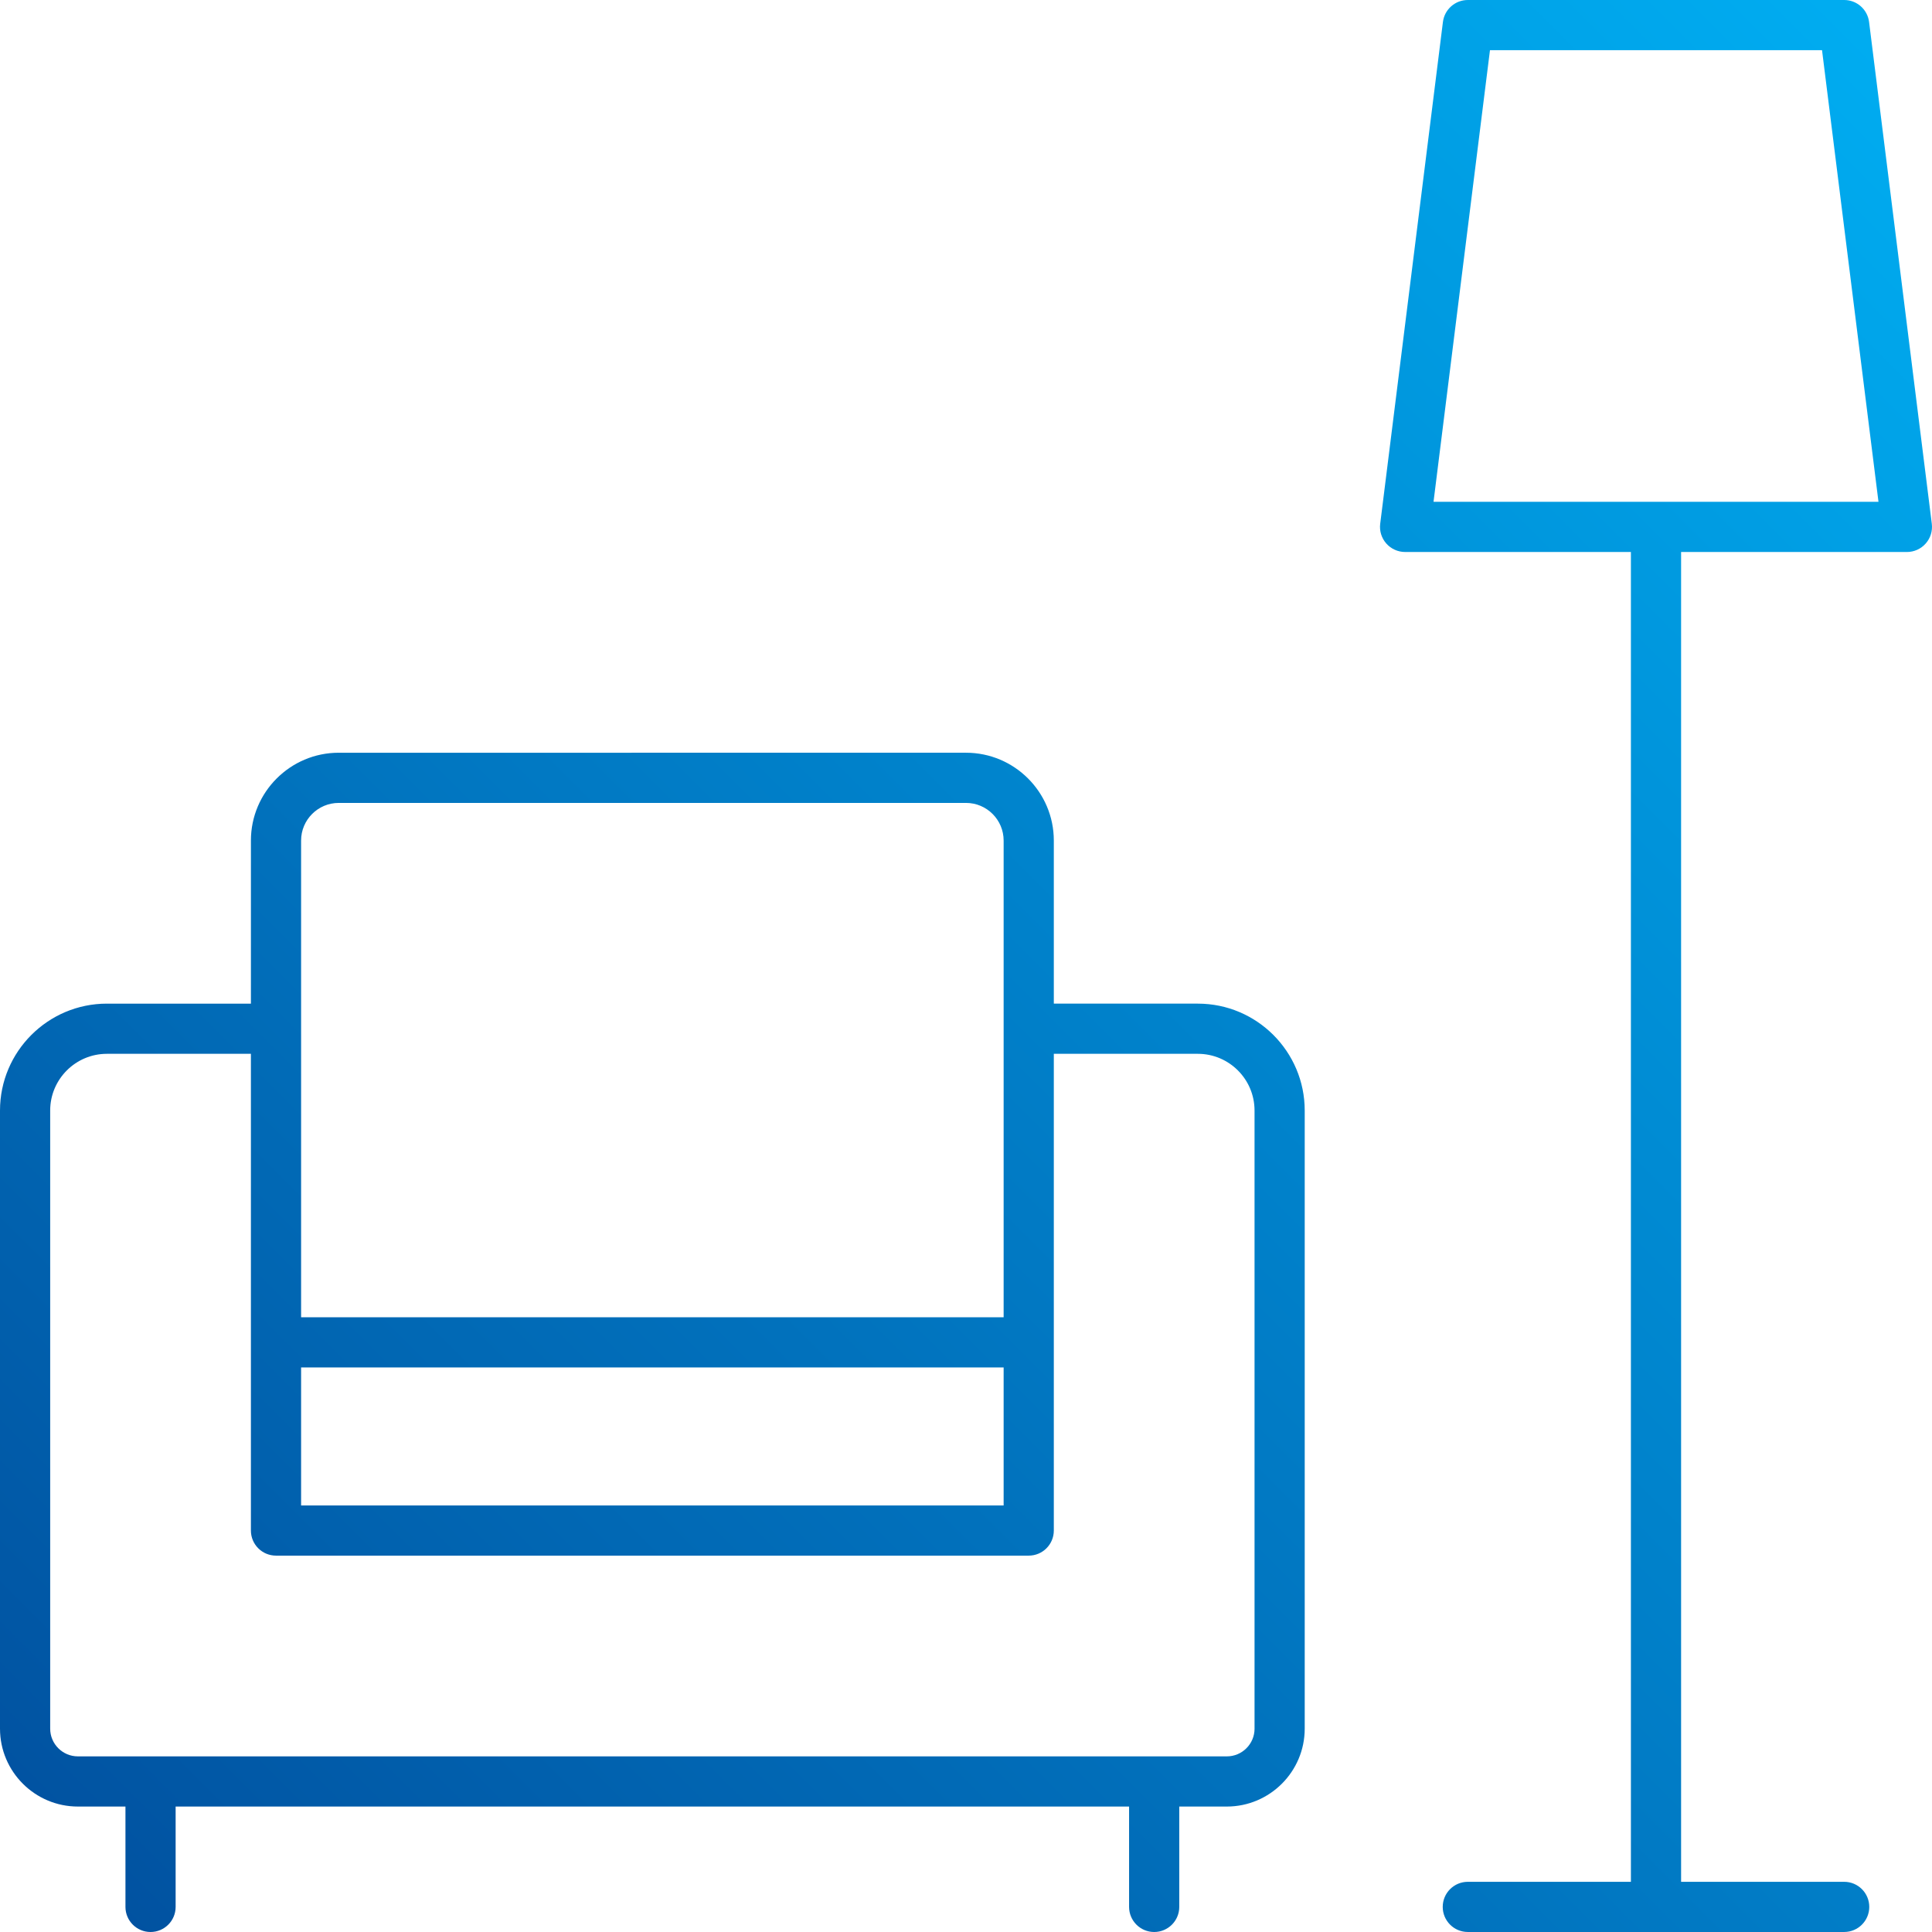
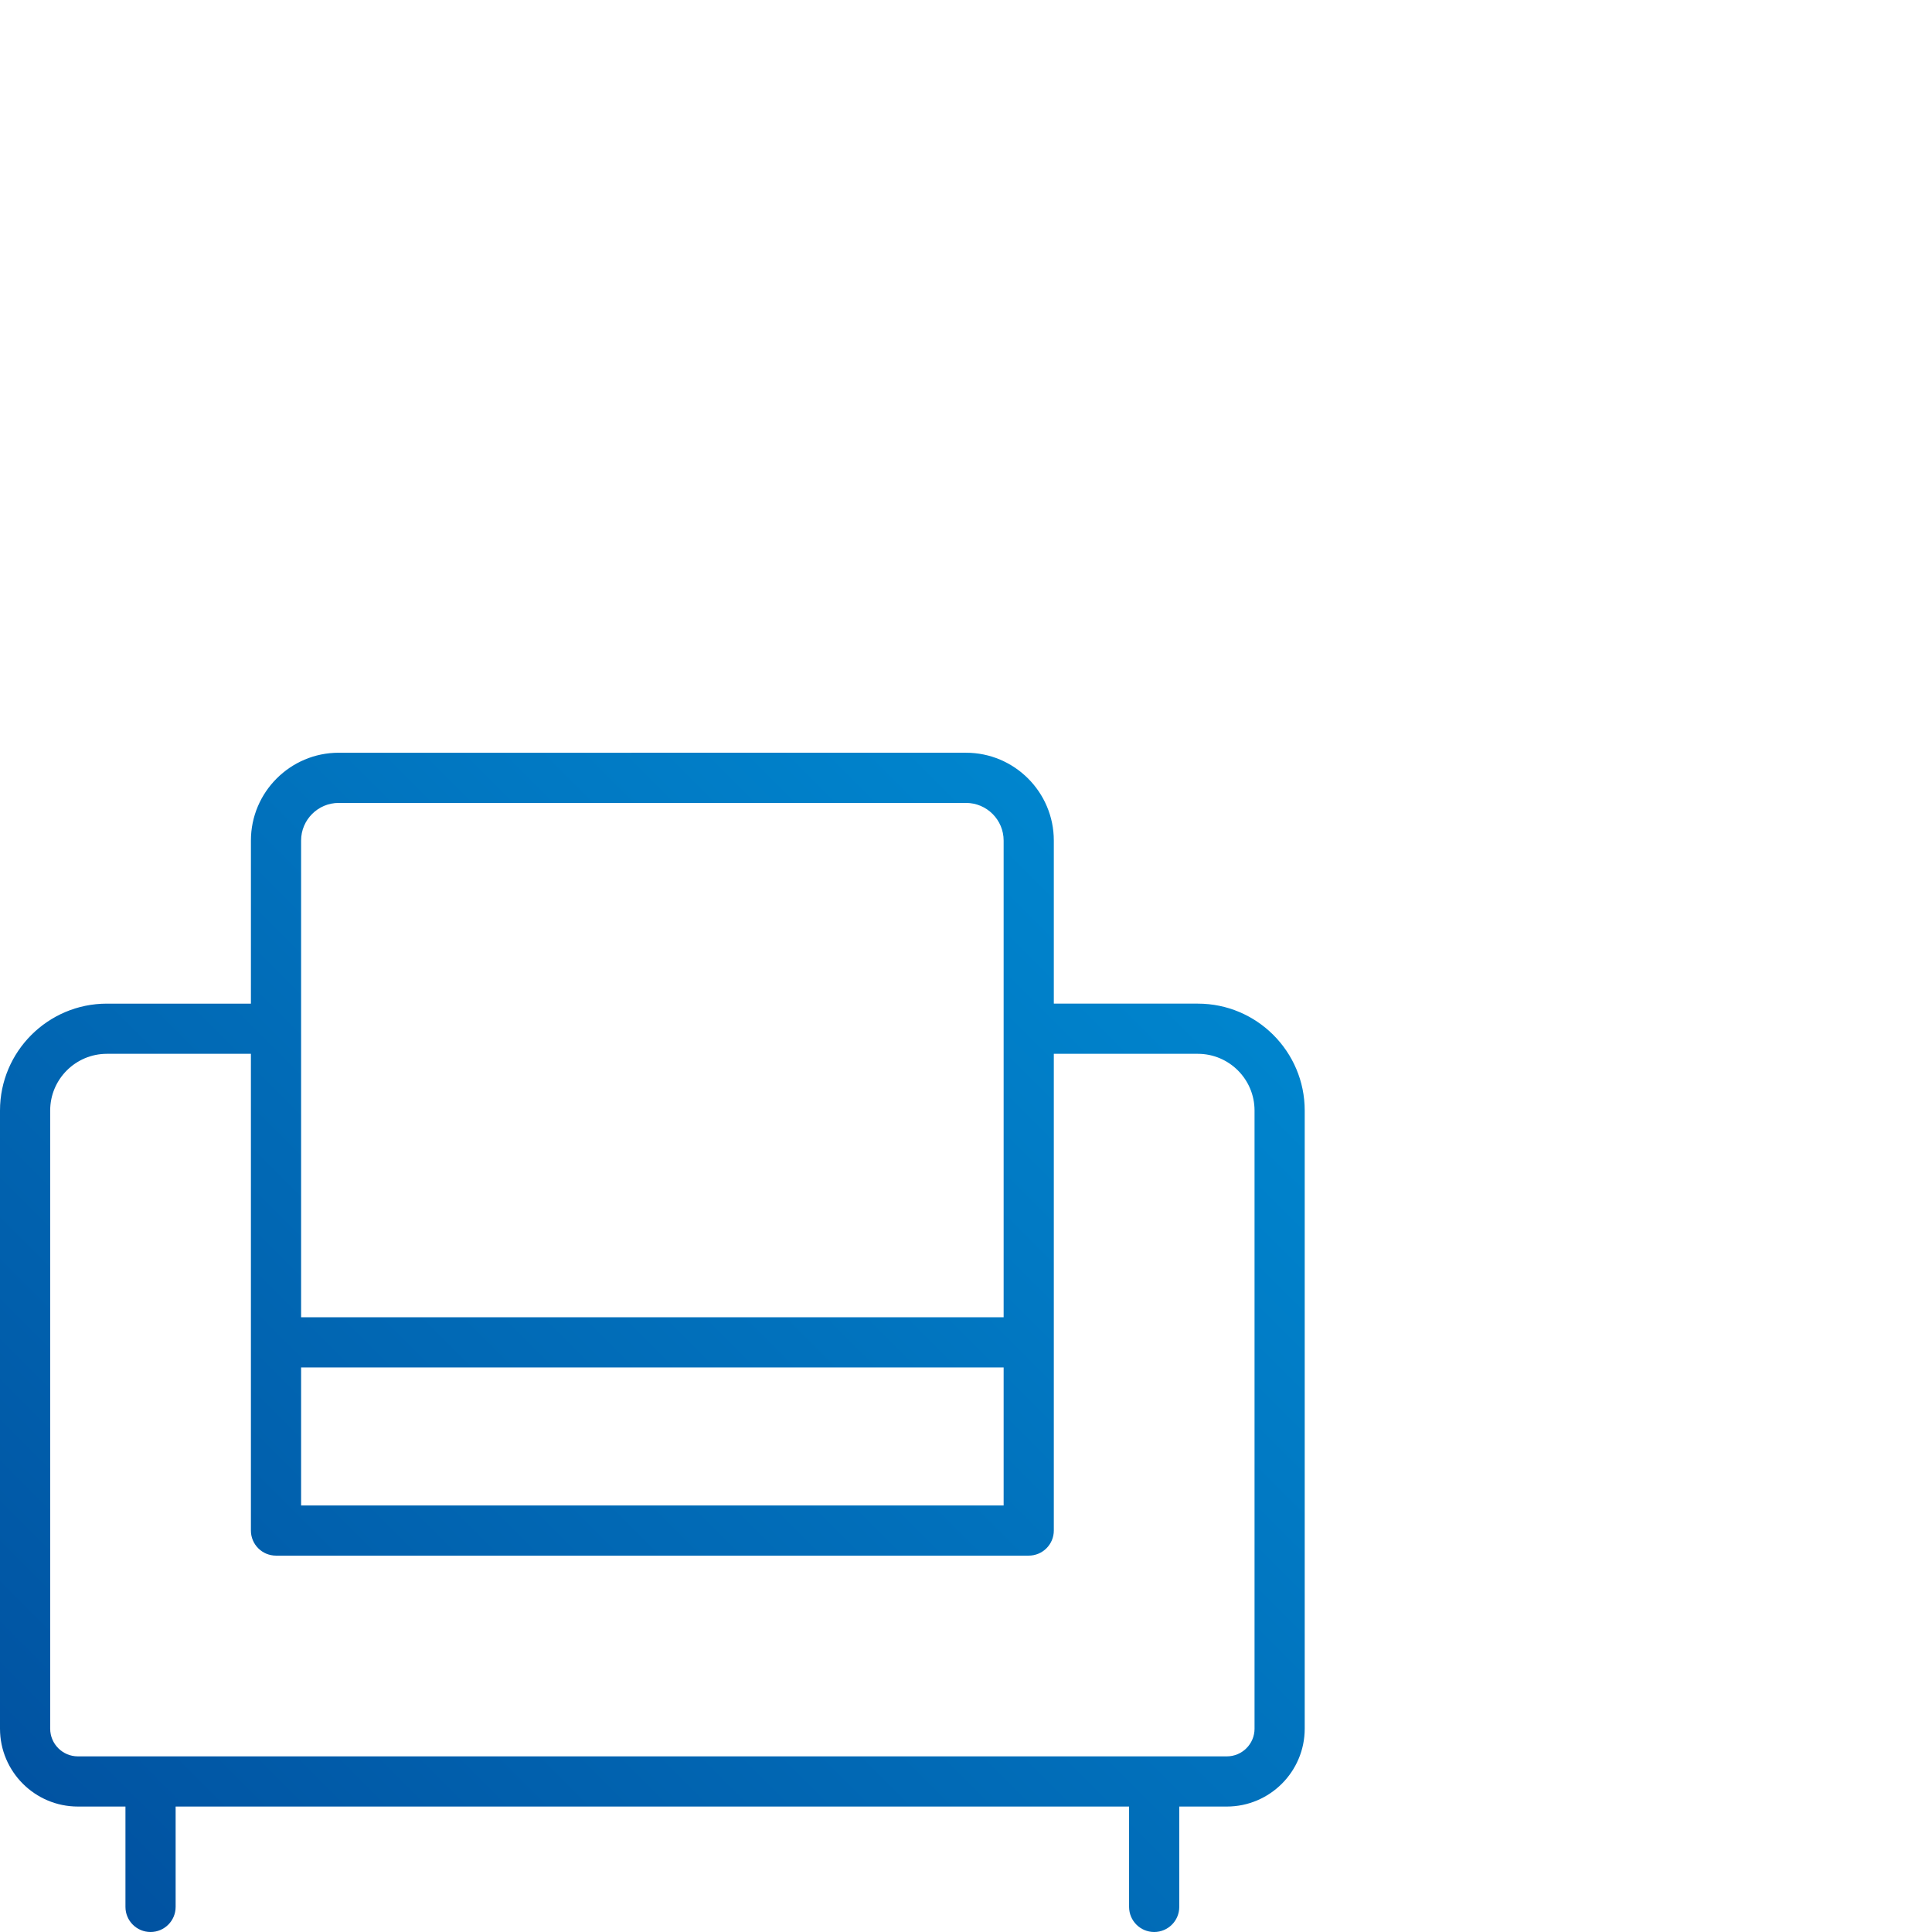
<svg xmlns="http://www.w3.org/2000/svg" xmlns:xlink="http://www.w3.org/1999/xlink" id="Ebene_1" baseProfile="tiny" version="1.2" viewBox="0 0 150 150">
  <defs>
    <linearGradient id="Neues_Verlaufsfeld_1" data-name="Neues Verlaufsfeld 1" x1="27.099" y1="176.472" x2="174.333" y2="29.239" gradientUnits="userSpaceOnUse">
      <stop offset="0" stop-color="#014f9e" />
      <stop offset="1" stop-color="#00adf1" />
    </linearGradient>
    <linearGradient id="Neues_Verlaufsfeld_11" data-name="Neues Verlaufsfeld 1" x1="5.898" y1="155.271" x2="153.132" y2="8.038" xlink:href="#Neues_Verlaufsfeld_1" />
  </defs>
-   <path d="M149.985,40.667l-4.87-38.961c-.122-.975-.95-1.706-1.933-1.706h-29.221c-.983,0-1.811.731-1.933,1.706l-4.87,38.961c-.069.555.103,1.112.473,1.53.369.419.902.659,1.46.659h17.532v103.247h-12.662c-1.076,0-1.948.872-1.948,1.948s.872,1.948,1.948,1.948h29.221c1.076,0,1.948-.872,1.948-1.948s-.872-1.948-1.948-1.948h-12.662V42.857h17.532c.558,0,1.091-.24,1.46-.659.37-.419.542-.976.473-1.53ZM111.298,38.961l4.383-35.065h25.781l4.383,35.065h-34.547Z" fill="url(#Neues_Verlaufsfeld_1)" />
  <path d="M93.001,77.922h-11.183v-12.662c0-3.759-3.059-6.818-6.818-6.818H26.299c-3.759,0-6.818,3.059-6.818,6.818v12.662h-11.183C3.722,77.922,0,81.644,0,86.219v47.994c0,3.334,2.713,6.047,6.047,6.047h3.693v7.792c0,1.076.872,1.948,1.948,1.948s1.948-.872,1.948-1.948v-7.792h74.026v7.792c0,1.076.872,1.948,1.948,1.948s1.948-.872,1.948-1.948v-7.792h3.693c3.334,0,6.047-2.713,6.047-6.047v-47.994c0-4.575-3.722-8.297-8.297-8.297ZM23.377,116.883v-10.714h54.545v10.714H23.377ZM23.377,65.26c0-1.611,1.311-2.922,2.922-2.922h48.701c1.611,0,2.922,1.311,2.922,2.922v37.013H23.377v-37.013ZM97.403,134.213c0,1.186-.965,2.151-2.151,2.151H6.047c-1.186,0-2.151-.965-2.151-2.151v-47.994c0-2.427,1.975-4.401,4.401-4.401h11.183v37.013c0,1.076.872,1.948,1.948,1.948h58.442c1.076,0,1.948-.872,1.948-1.948v-37.013h11.183c2.427,0,4.401,1.975,4.401,4.401v47.994Z" fill="url(#Neues_Verlaufsfeld_11)" />
</svg>